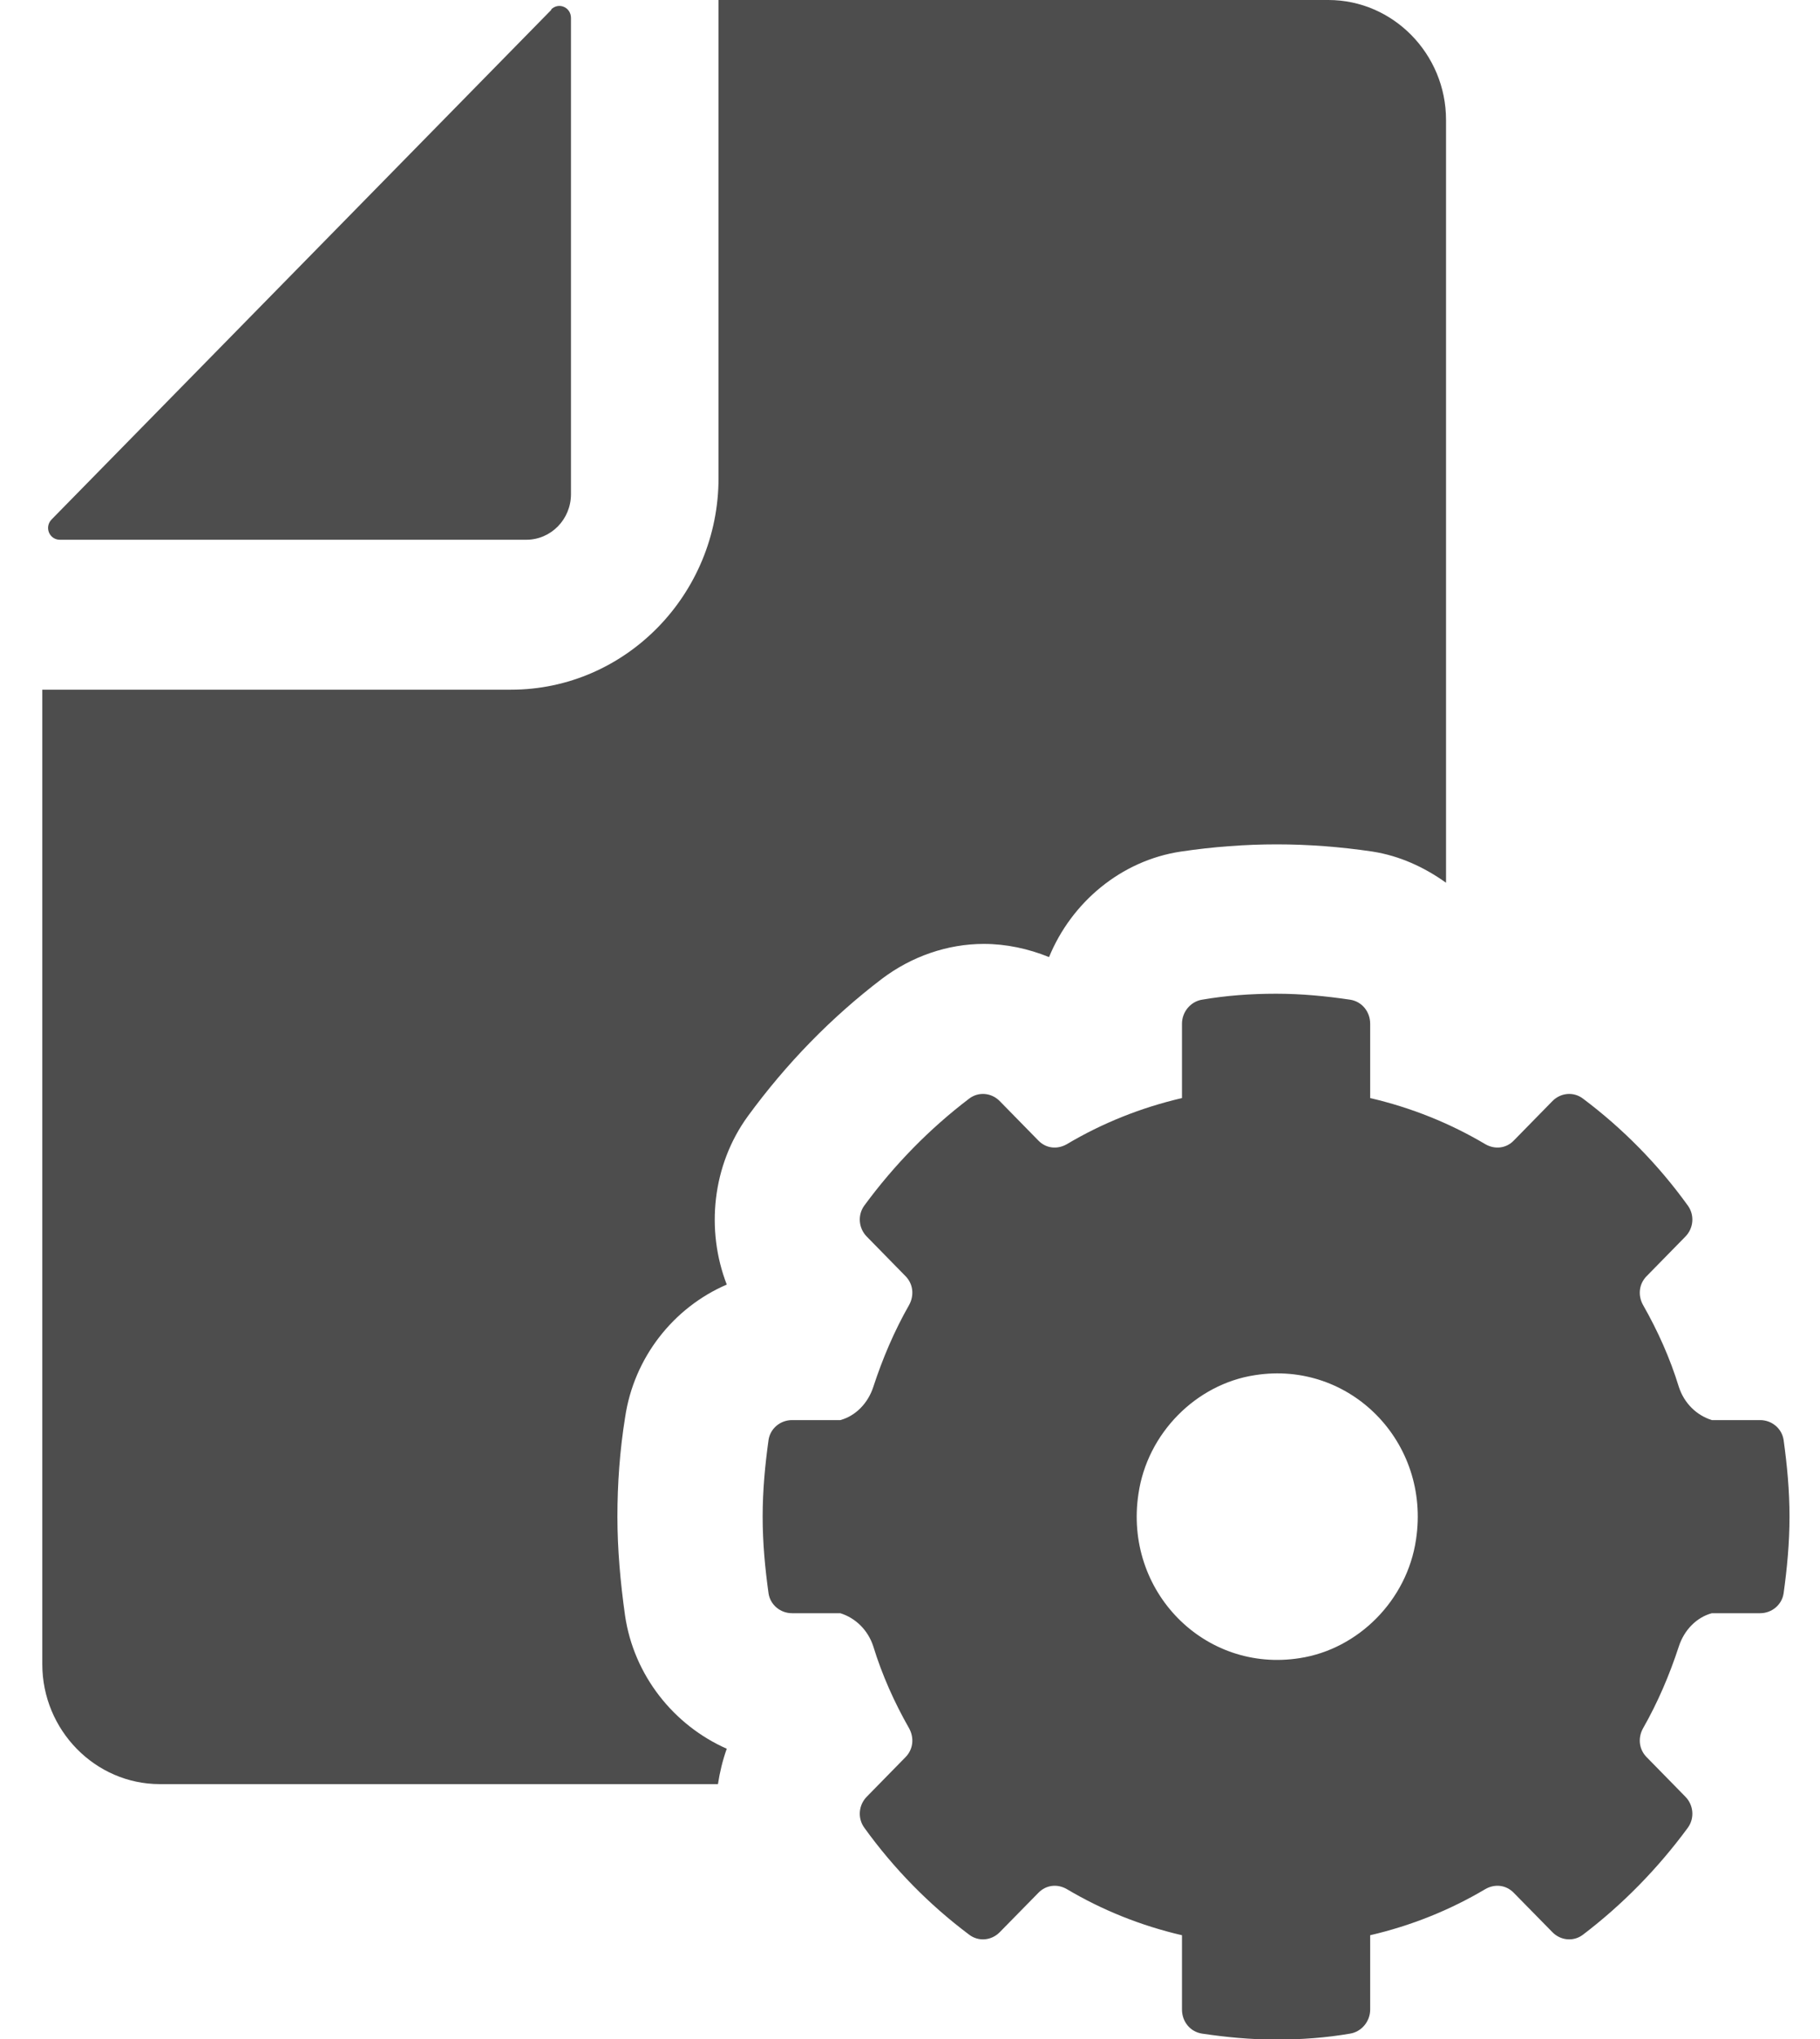
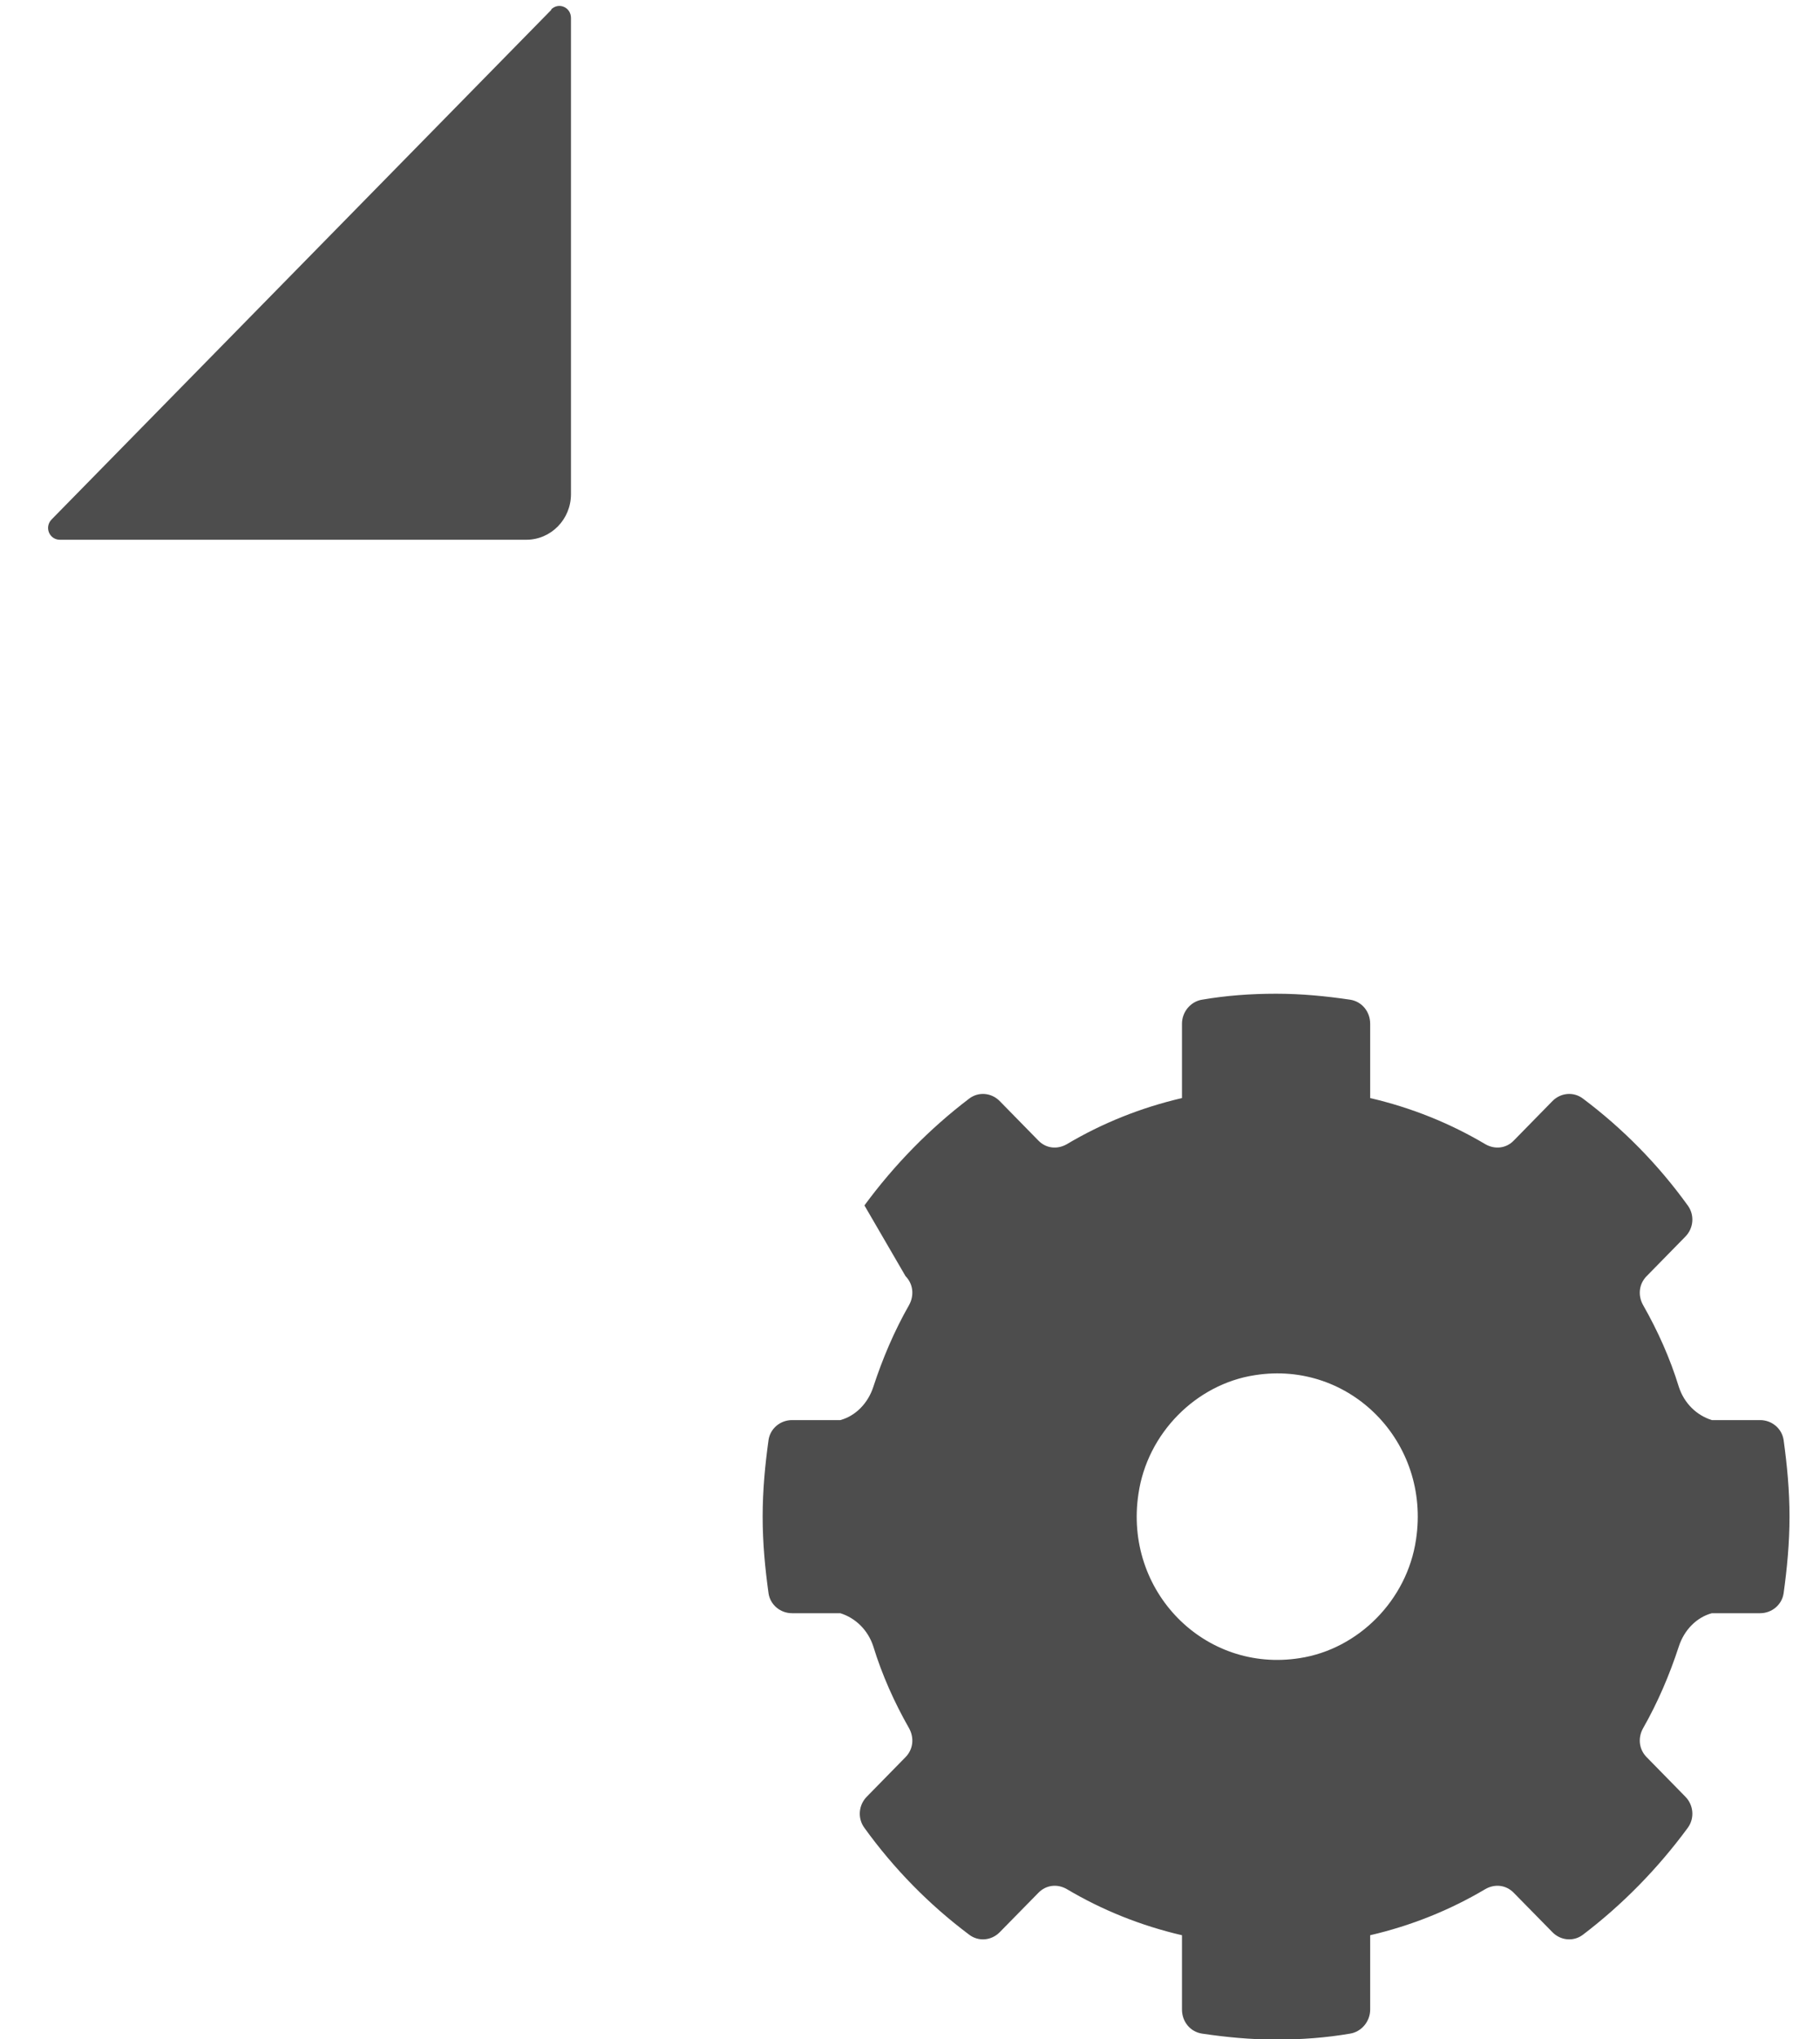
<svg xmlns="http://www.w3.org/2000/svg" width="25" height="28" viewBox="0 0 25 28" fill="none">
  <g clip-path="url(#clip0_679_9287)">
-     <path d="M18.255 0H9.87V6.564C9.87 8.161 8.594 9.471 7.019 9.471H0.581V22.853C0.581 23.759 1.308 24.5 2.196 24.5H9.862C9.887 24.335 9.927 24.171 9.983 24.014C9.256 23.693 8.707 23.009 8.586 22.186C8.521 21.725 8.481 21.272 8.481 20.827C8.481 20.382 8.513 19.921 8.586 19.468C8.707 18.637 9.256 17.953 9.983 17.64C9.693 16.891 9.782 16.001 10.274 15.326C10.799 14.609 11.413 13.975 12.116 13.44C12.52 13.135 13.013 12.962 13.514 12.962C13.821 12.962 14.127 13.028 14.41 13.143C14.717 12.394 15.396 11.818 16.22 11.694C16.664 11.628 17.108 11.595 17.537 11.595C17.965 11.595 18.409 11.628 18.853 11.694C19.225 11.752 19.564 11.908 19.863 12.122V1.647C19.863 0.741 19.136 0 18.247 0H18.255Z" fill="#4D4D4D" />
-     <path d="M7.576 0.132L0.71 7.132C0.605 7.239 0.678 7.412 0.823 7.412H7.229C7.568 7.412 7.843 7.132 7.843 6.786V0.247C7.843 0.099 7.673 0.025 7.568 0.132H7.576ZM24.5 19.773C24.476 19.616 24.338 19.501 24.177 19.501H23.514C23.304 19.435 23.135 19.27 23.062 19.048C22.941 18.653 22.771 18.274 22.569 17.92C22.496 17.788 22.513 17.632 22.618 17.525L23.151 16.981C23.264 16.866 23.28 16.685 23.183 16.553C22.779 15.993 22.294 15.499 21.745 15.087C21.616 14.988 21.438 15.005 21.325 15.12L20.792 15.664C20.687 15.771 20.534 15.787 20.404 15.713C19.919 15.425 19.386 15.21 18.821 15.079V14.058C18.821 13.893 18.708 13.753 18.546 13.728C18.215 13.679 17.876 13.646 17.528 13.646C17.181 13.646 16.842 13.671 16.511 13.728C16.357 13.753 16.236 13.893 16.236 14.058V15.079C15.671 15.21 15.137 15.425 14.653 15.713C14.523 15.787 14.37 15.771 14.265 15.664L13.732 15.12C13.619 15.005 13.441 14.988 13.312 15.087C12.77 15.499 12.286 15.993 11.874 16.553C11.777 16.685 11.793 16.866 11.906 16.981L12.439 17.525C12.544 17.632 12.56 17.788 12.488 17.92C12.286 18.274 12.124 18.653 11.995 19.048C11.922 19.27 11.753 19.444 11.543 19.501H10.88C10.719 19.501 10.581 19.616 10.557 19.773C10.509 20.119 10.476 20.465 10.476 20.827C10.476 21.189 10.509 21.535 10.557 21.881C10.581 22.038 10.719 22.153 10.88 22.153H11.543C11.753 22.219 11.922 22.384 11.995 22.606C12.116 23.001 12.286 23.38 12.488 23.734C12.56 23.866 12.544 24.022 12.439 24.129L11.906 24.673C11.793 24.788 11.777 24.969 11.874 25.101C12.278 25.661 12.762 26.155 13.312 26.567C13.441 26.666 13.619 26.649 13.732 26.534L14.265 25.991C14.37 25.884 14.523 25.867 14.653 25.941C15.137 26.229 15.671 26.444 16.236 26.575V27.596C16.236 27.761 16.349 27.901 16.511 27.926C16.842 27.975 17.181 28.008 17.528 28.008C17.876 28.008 18.215 27.983 18.546 27.926C18.7 27.901 18.821 27.761 18.821 27.596V26.575C19.386 26.444 19.919 26.229 20.404 25.941C20.534 25.867 20.687 25.884 20.792 25.991L21.325 26.534C21.438 26.649 21.616 26.666 21.745 26.567C22.286 26.155 22.771 25.661 23.183 25.101C23.28 24.969 23.264 24.788 23.151 24.673L22.618 24.129C22.513 24.022 22.496 23.866 22.569 23.734C22.771 23.38 22.933 23.001 23.062 22.606C23.135 22.384 23.304 22.21 23.514 22.153H24.177C24.338 22.153 24.476 22.038 24.5 21.881C24.548 21.535 24.581 21.189 24.581 20.827C24.581 20.465 24.548 20.119 24.5 19.773ZM19.451 21.14C19.33 21.972 18.659 22.647 17.852 22.77C16.543 22.976 15.436 21.848 15.638 20.514C15.759 19.682 16.43 19.007 17.238 18.884C18.546 18.678 19.653 19.806 19.451 21.14Z" fill="#4D4D4D" />
+     <path d="M7.576 0.132L0.71 7.132C0.605 7.239 0.678 7.412 0.823 7.412H7.229C7.568 7.412 7.843 7.132 7.843 6.786V0.247C7.843 0.099 7.673 0.025 7.568 0.132H7.576ZM24.5 19.773C24.476 19.616 24.338 19.501 24.177 19.501H23.514C23.304 19.435 23.135 19.27 23.062 19.048C22.941 18.653 22.771 18.274 22.569 17.92C22.496 17.788 22.513 17.632 22.618 17.525L23.151 16.981C23.264 16.866 23.28 16.685 23.183 16.553C22.779 15.993 22.294 15.499 21.745 15.087C21.616 14.988 21.438 15.005 21.325 15.12L20.792 15.664C20.687 15.771 20.534 15.787 20.404 15.713C19.919 15.425 19.386 15.21 18.821 15.079V14.058C18.821 13.893 18.708 13.753 18.546 13.728C18.215 13.679 17.876 13.646 17.528 13.646C17.181 13.646 16.842 13.671 16.511 13.728C16.357 13.753 16.236 13.893 16.236 14.058V15.079C15.671 15.21 15.137 15.425 14.653 15.713C14.523 15.787 14.37 15.771 14.265 15.664L13.732 15.12C13.619 15.005 13.441 14.988 13.312 15.087C12.77 15.499 12.286 15.993 11.874 16.553L12.439 17.525C12.544 17.632 12.56 17.788 12.488 17.92C12.286 18.274 12.124 18.653 11.995 19.048C11.922 19.27 11.753 19.444 11.543 19.501H10.88C10.719 19.501 10.581 19.616 10.557 19.773C10.509 20.119 10.476 20.465 10.476 20.827C10.476 21.189 10.509 21.535 10.557 21.881C10.581 22.038 10.719 22.153 10.88 22.153H11.543C11.753 22.219 11.922 22.384 11.995 22.606C12.116 23.001 12.286 23.38 12.488 23.734C12.56 23.866 12.544 24.022 12.439 24.129L11.906 24.673C11.793 24.788 11.777 24.969 11.874 25.101C12.278 25.661 12.762 26.155 13.312 26.567C13.441 26.666 13.619 26.649 13.732 26.534L14.265 25.991C14.37 25.884 14.523 25.867 14.653 25.941C15.137 26.229 15.671 26.444 16.236 26.575V27.596C16.236 27.761 16.349 27.901 16.511 27.926C16.842 27.975 17.181 28.008 17.528 28.008C17.876 28.008 18.215 27.983 18.546 27.926C18.7 27.901 18.821 27.761 18.821 27.596V26.575C19.386 26.444 19.919 26.229 20.404 25.941C20.534 25.867 20.687 25.884 20.792 25.991L21.325 26.534C21.438 26.649 21.616 26.666 21.745 26.567C22.286 26.155 22.771 25.661 23.183 25.101C23.28 24.969 23.264 24.788 23.151 24.673L22.618 24.129C22.513 24.022 22.496 23.866 22.569 23.734C22.771 23.38 22.933 23.001 23.062 22.606C23.135 22.384 23.304 22.21 23.514 22.153H24.177C24.338 22.153 24.476 22.038 24.5 21.881C24.548 21.535 24.581 21.189 24.581 20.827C24.581 20.465 24.548 20.119 24.5 19.773ZM19.451 21.14C19.33 21.972 18.659 22.647 17.852 22.77C16.543 22.976 15.436 21.848 15.638 20.514C15.759 19.682 16.43 19.007 17.238 18.884C18.546 18.678 19.653 19.806 19.451 21.14Z" fill="#4D4D4D" />
  </g>
  <defs>
    <clipPath id="clip0_679_9287">
      <rect width="24" height="28" fill="white" transform="translate(0.581)" />
    </clipPath>
  </defs>
</svg>